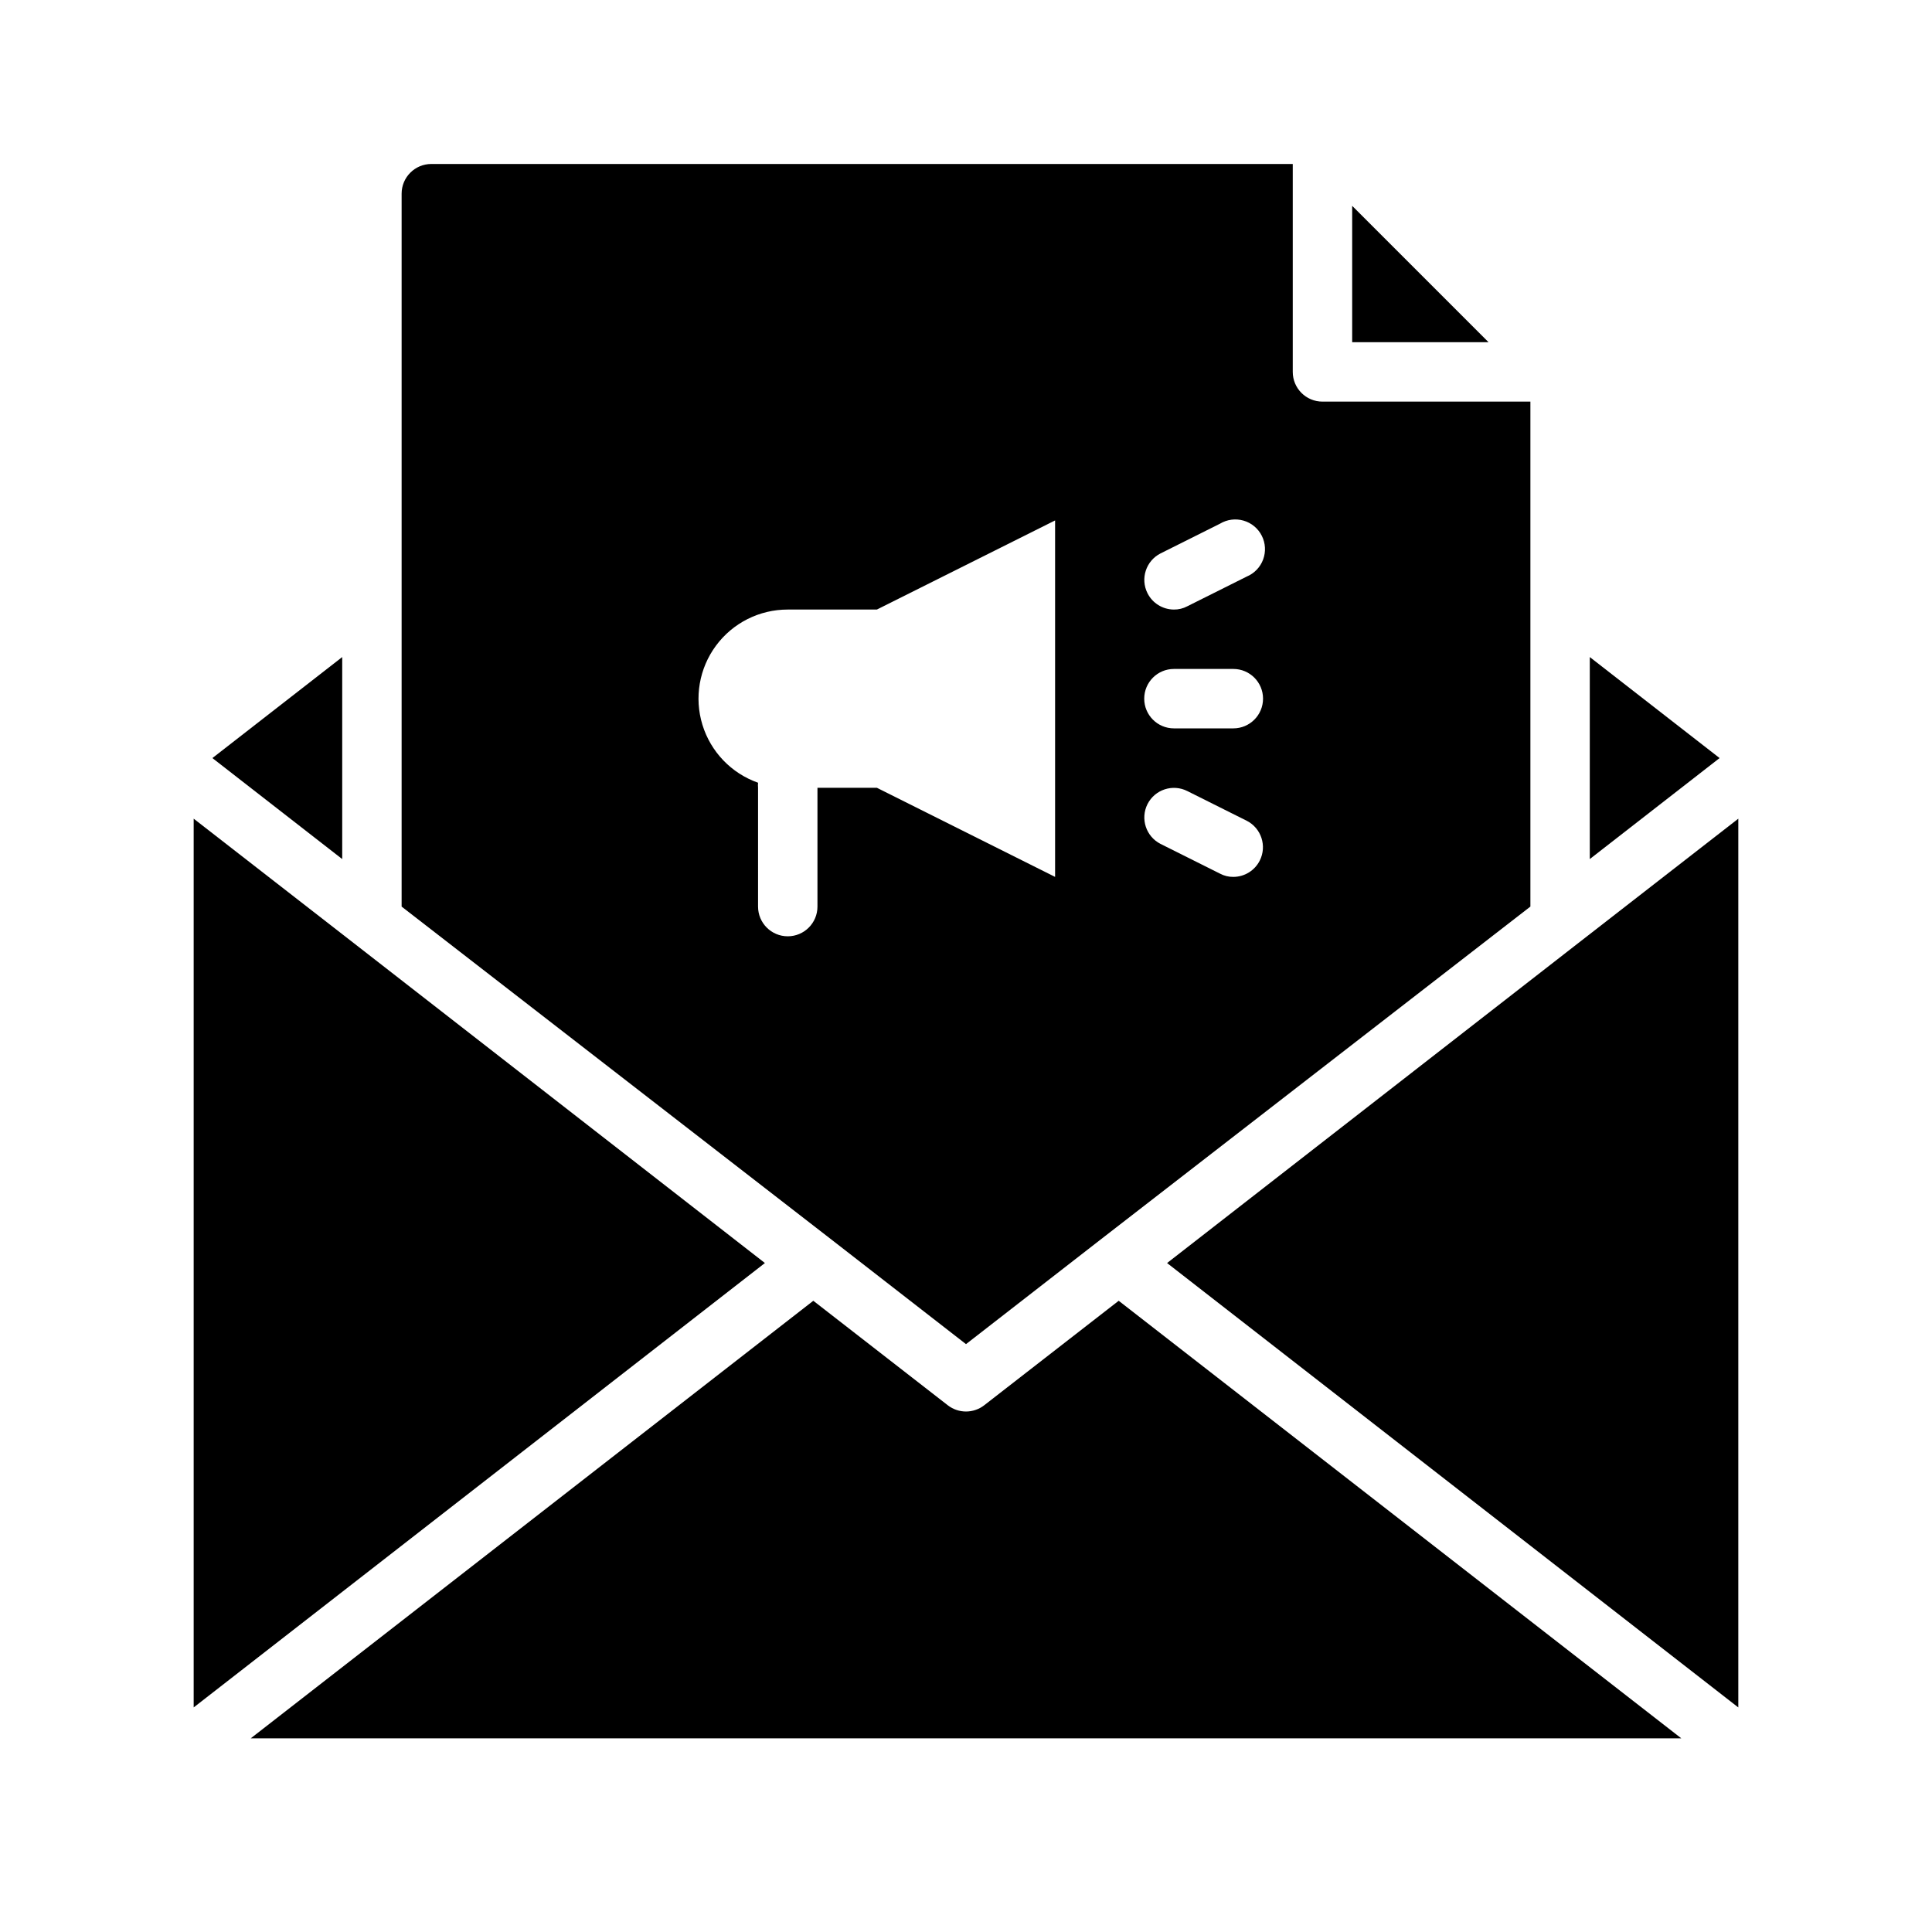
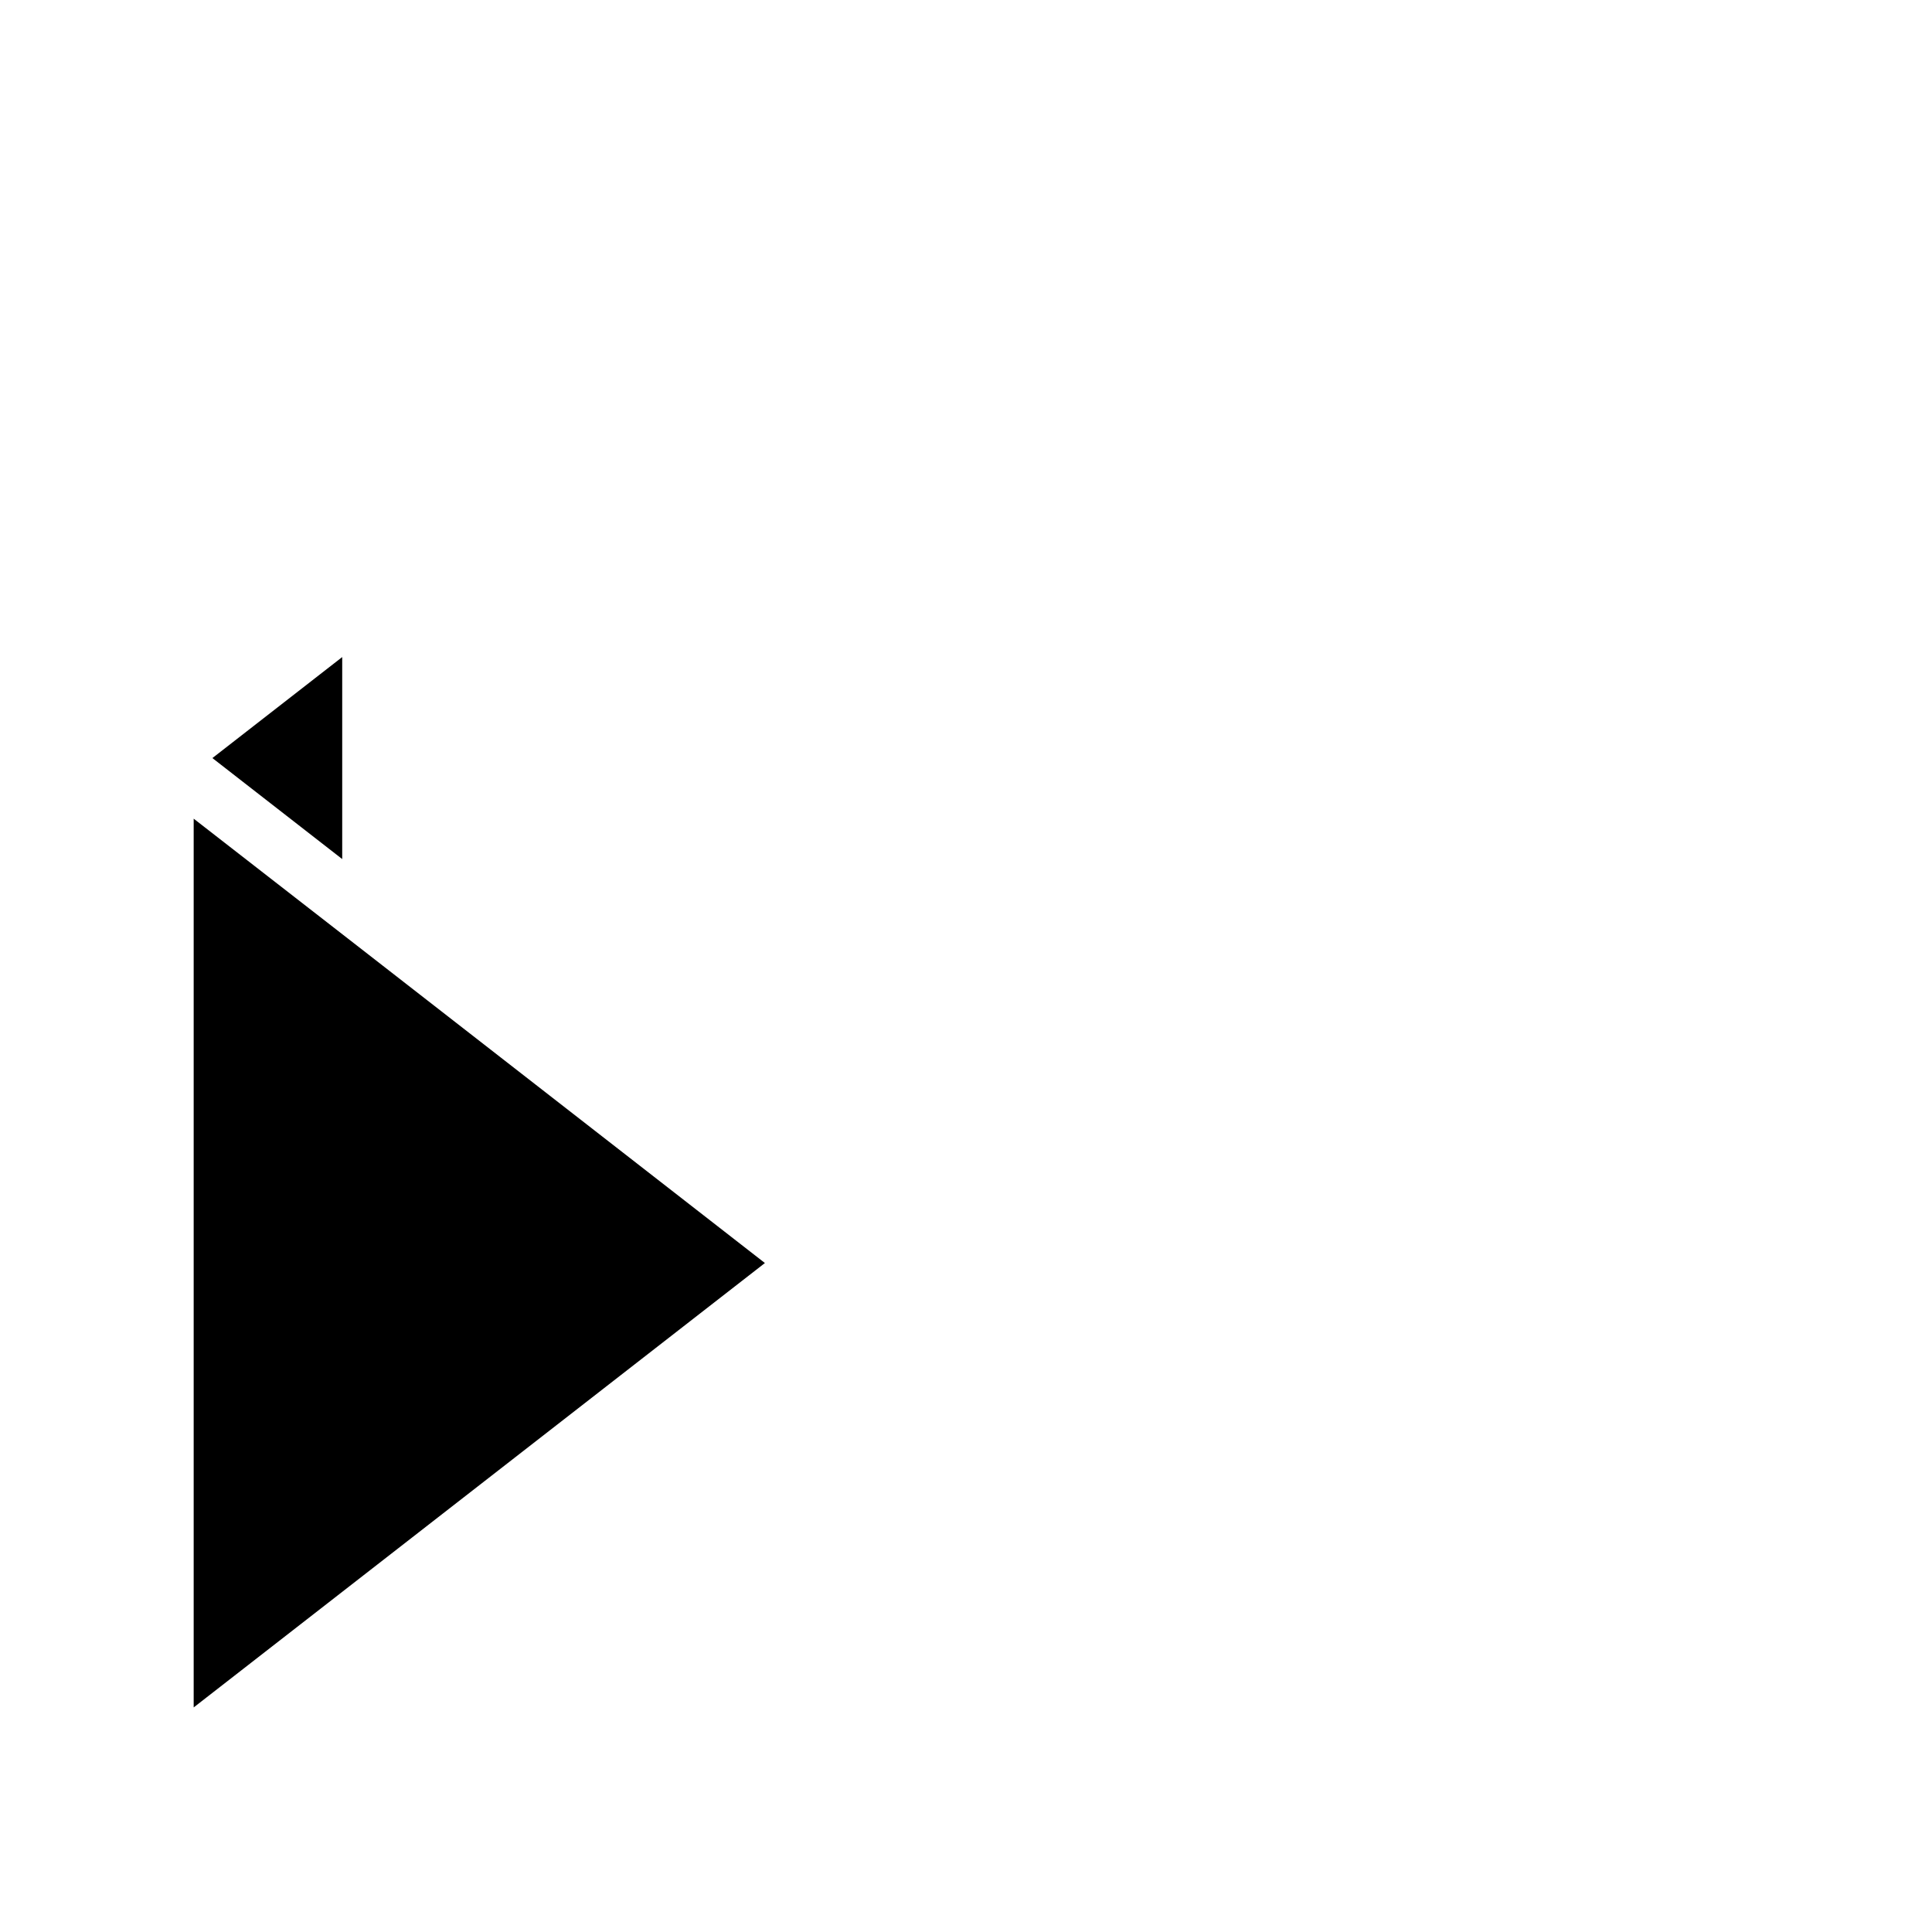
<svg xmlns="http://www.w3.org/2000/svg" fill="#000000" width="800px" height="800px" version="1.1" viewBox="144 144 512 512">
  <g>
    <path d="m234.69 318.13-34.402 26.766 34.402 26.766z" />
-     <path d="m565.31 318.13v53.531l34.398-26.766z" />
-     <path d="m400 500.21 35.66-27.711 113.91-88.246v-133.82h-55.105c-4.348 0-7.871-3.523-7.871-7.871v-55.105h-228.29c-4.348 0-7.871 3.523-7.871 7.871v188.93l113.91 88.246zm48.098-143.11c1.965-3.863 6.676-5.41 10.547-3.465l15.742 7.871h0.004c3.859 1.965 5.406 6.68 3.461 10.551-1.332 2.644-4.039 4.32-7.004 4.328-1.234 0.016-2.453-0.285-3.543-0.867l-15.742-7.871h-0.004c-3.859-1.965-5.406-6.68-3.461-10.547zm3.465-66.441 15.742-7.871c1.875-1.129 4.133-1.426 6.238-0.82 2.102 0.605 3.859 2.059 4.844 4.012 0.988 1.953 1.117 4.231 0.359 6.281-0.758 2.055-2.336 3.695-4.356 4.539l-15.742 7.871h-0.004c-1.09 0.582-2.309 0.883-3.543 0.867-2.965-0.012-5.672-1.684-7.004-4.332-1.945-3.867-0.398-8.582 3.461-10.547zm3.539 30.621h15.746c4.348 0 7.871 3.523 7.871 7.871 0 4.348-3.523 7.875-7.871 7.875h-15.746c-4.348 0-7.871-3.527-7.871-7.875 0-4.348 3.523-7.871 7.871-7.871zm-110.21 38.336v-6.848c-0.043-0.445-0.043-0.891 0-1.336-7.074-2.488-12.543-8.188-14.742-15.355-2.199-7.168-0.863-14.953 3.598-20.977 4.461-6.027 11.52-9.574 19.016-9.562h23.617l47.23-23.617v94.465l-47.23-23.617h-15.746v31.488c0 4.348-3.523 7.871-7.871 7.871s-7.871-3.523-7.871-7.871z" />
    <path d="m237.76 393.94-42.434-32.984v235.53l151.38-117.77z" />
-     <path d="m404.8 516.43c-2.832 2.18-6.773 2.18-9.605 0l-35.66-27.711-149.09 115.96h379.12l-149.1-115.96z" />
-     <path d="m453.29 478.72 151.38 117.77v-235.53l-42.43 32.984z" />
-     <path d="m502.34 198.55v36.133h36.133z" />
  </g>
</svg>